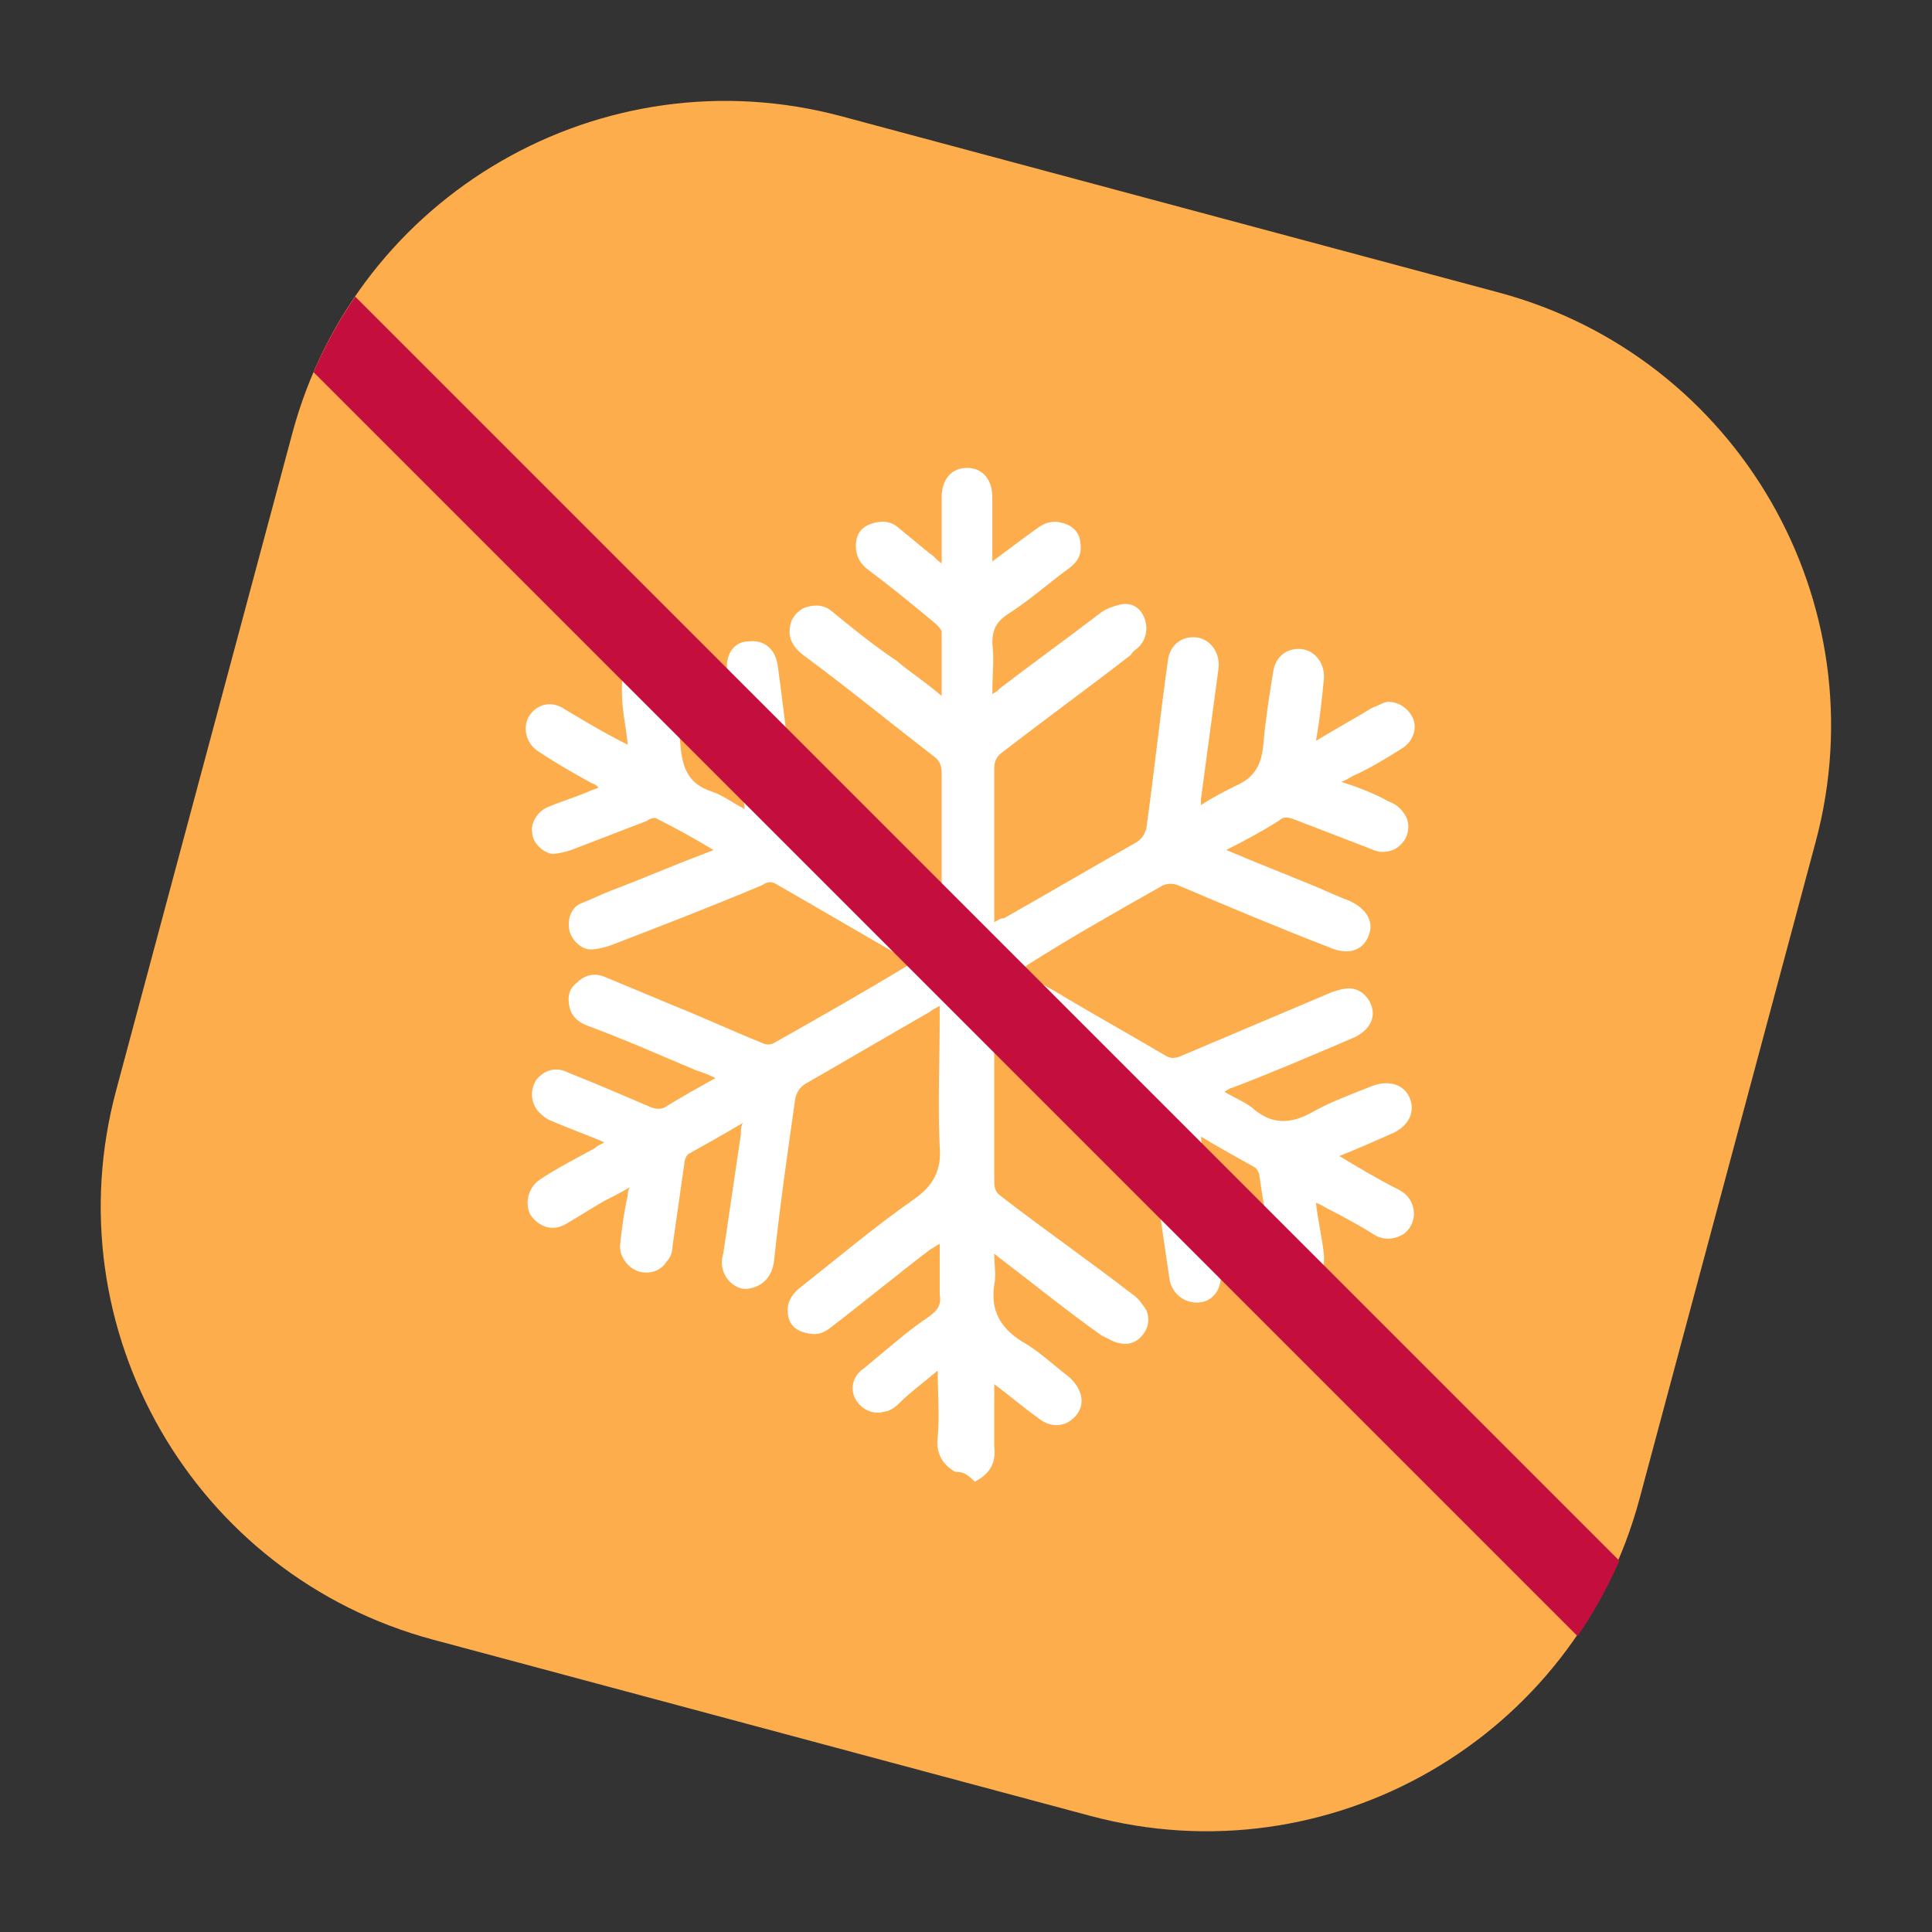
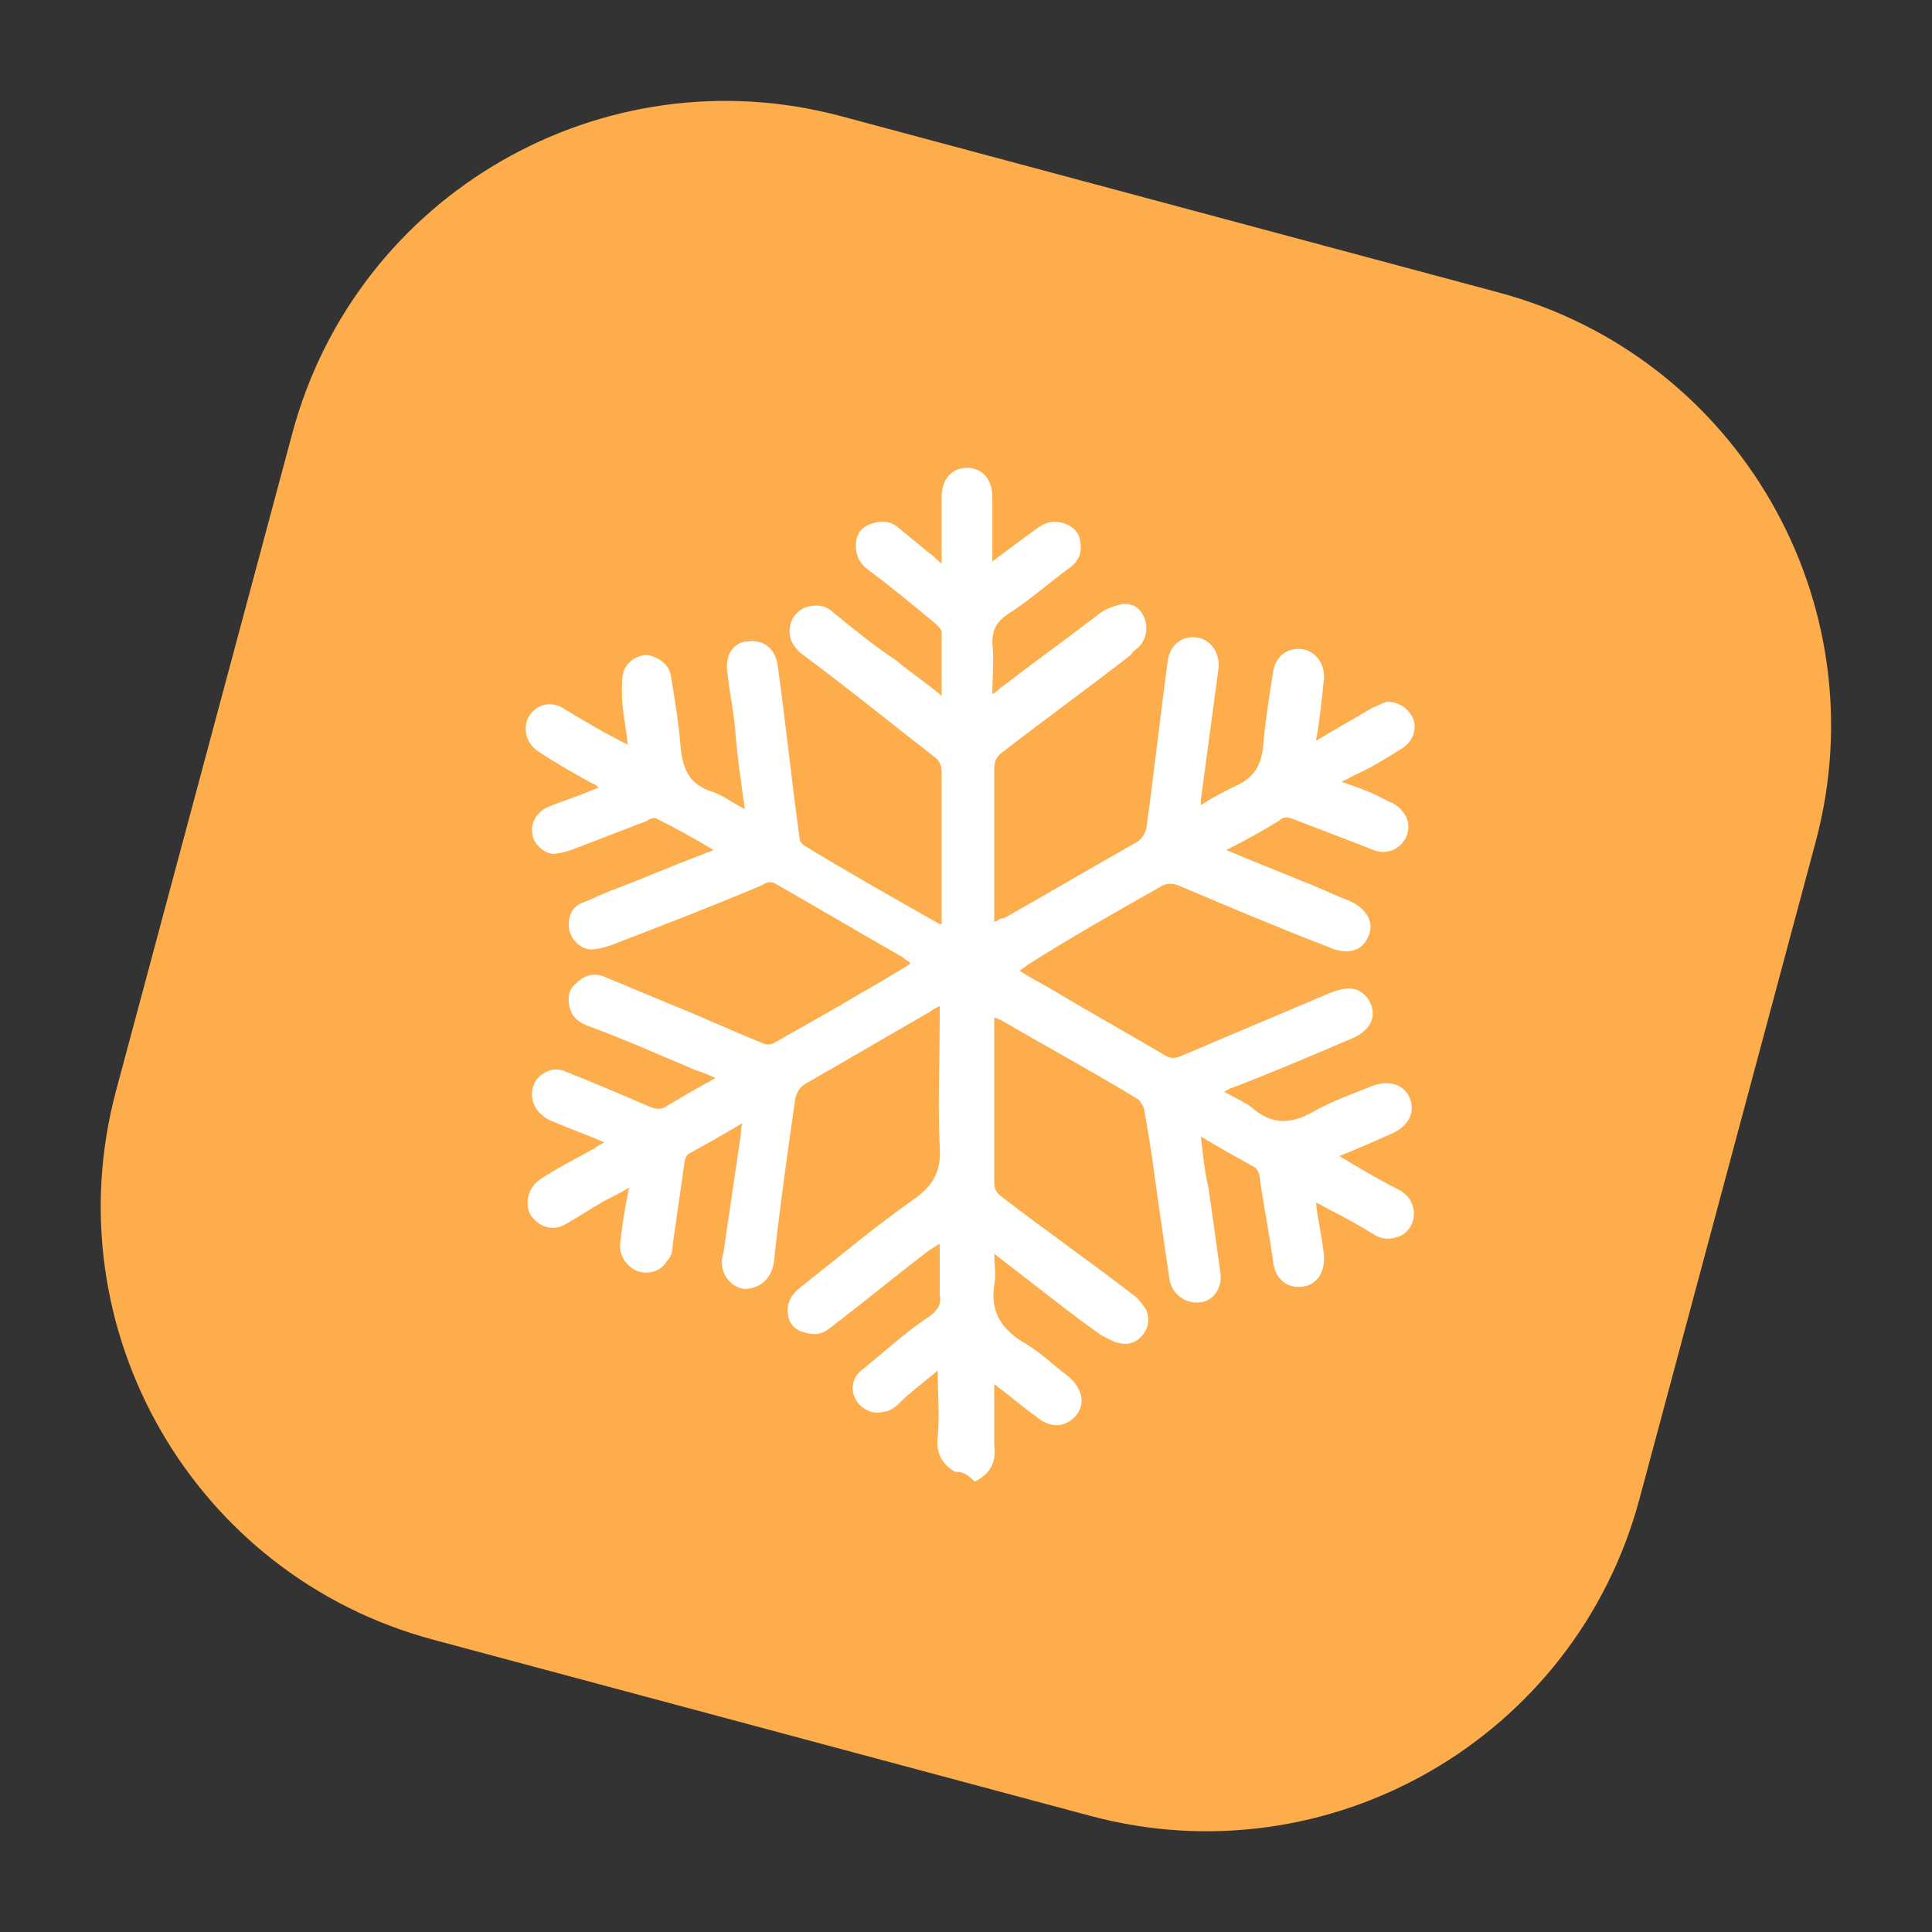
<svg xmlns="http://www.w3.org/2000/svg" xmlns:xlink="http://www.w3.org/1999/xlink" id="Warstwa_1" x="0px" y="0px" viewBox="0 0 99.1 99.1" style="enable-background:new 0 0 99.1 99.1;" xml:space="preserve">
  <rect x="0" y="0" width="99.1" height="99.1" fill="#333333" stroke="none" />
  <style type="text/css"> .st0{fill:#FDAD4B;} .st1{fill:none;} .st2{fill:#FFFFFF;} .st3{clip-path:url(#SVGID_00000165200886267693983880000008262385176820735165_);fill:#A20004;stroke:#C40E3D;stroke-width:4.252;stroke-miterlimit:10;} </style>
  <g id="Group_4648" transform="translate(5786 -3617)">
    <g id="Group_4623" transform="translate(-6114.228 2616.601)">
      <g id="Rectangle_65" transform="translate(328.228 1078.548) rotate(-74.991)">
        <path id="Path_52874" class="st0" d="M23,0l34.9,0c12.7,0,23,10.3,23,23l0,34.9c0,12.7-10.3,23-23,23l0,0l-34.9,0 c-12.7,0-23-10.3-23-23l0,0L0,23C0,10.3,10.3,0,23,0z" />
        <path id="Path_52875" class="st1" d="M23,1l34.9,0c12.1,0,22,9.8,22,21.9V23l0,34.9c0,12.1-9.8,22-21.9,22h-0.1l-34.9,0 C10.9,79.9,1,70.1,1,58l0-0.1L1,23C1,10.9,10.8,1,22.9,1H23z" />
      </g>
    </g>
  </g>
  <path class="st2" d="M49,75.5c-0.7-0.4-1-1-0.9-1.8c0.1-1.1,0-2.2,0-3.4c-0.7,0.6-1.4,1.1-2,1.7c-0.2,0.2-0.5,0.4-0.7,0.4 c-0.6,0.2-1.2-0.1-1.5-0.6c-0.3-0.5-0.2-1.2,0.4-1.6c1.1-0.9,2.2-1.9,3.4-2.7c0.4-0.3,0.6-0.6,0.5-1.1c0-0.8,0-1.6,0-2.6 c-0.2,0.1-0.3,0.2-0.5,0.3c-1.7,1.3-3.4,2.7-5.1,4c-0.5,0.4-0.9,0.4-1.5,0.2c-0.5-0.2-0.7-0.6-0.7-1.1c0-0.5,0.3-0.9,0.7-1.2 c1.9-1.5,3.8-3.1,5.8-4.5c1-0.7,1.4-1.5,1.3-2.7c-0.1-2.2,0-4.4,0-6.6c0-0.2,0-0.4,0-0.6c-0.2,0.1-0.4,0.2-0.5,0.3 c-2.1,1.2-4.3,2.5-6.4,3.7c-0.3,0.2-0.4,0.4-0.5,0.7c-0.4,2.8-0.8,5.6-1.1,8.4c-0.1,0.8-0.6,1.3-1.3,1.4c-0.5,0.1-1.1-0.3-1.3-0.9 c-0.1-0.3-0.1-0.6,0-0.9c0.3-2,0.6-4.1,0.9-6.1c0-0.2,0-0.4,0.1-0.6c-1,0.6-1.9,1.1-2.8,1.6c-0.1,0.1-0.2,0.3-0.2,0.5 c-0.2,1.4-0.4,2.8-0.6,4.2c0,0.3-0.1,0.6-0.3,0.8c-0.3,0.5-0.9,0.7-1.5,0.5c-0.5-0.2-0.9-0.7-0.9-1.3c0.1-0.9,0.2-1.7,0.4-2.6 c0-0.1,0-0.2,0.1-0.4c-0.5,0.3-0.9,0.5-1.3,0.7c-0.7,0.4-1.3,0.8-2,1.2c-0.7,0.4-1.4,0.1-1.8-0.5c-0.3-0.6-0.1-1.4,0.5-1.8 c0.9-0.6,1.9-1.1,2.8-1.6c0.1-0.1,0.3-0.2,0.5-0.3c-0.9-0.4-1.8-0.7-2.7-1.1c-0.3-0.1-0.5-0.3-0.7-0.5c-0.4-0.5-0.4-1.1-0.1-1.6 c0.4-0.5,1-0.7,1.6-0.4c1.5,0.6,2.9,1.2,4.3,1.8c0.3,0.1,0.5,0.1,0.7,0c0.8-0.5,1.7-1,2.6-1.5c-0.4-0.2-0.7-0.3-1-0.4 c-1.9-0.8-3.7-1.6-5.6-2.3c-0.5-0.2-0.8-0.5-0.9-1c-0.1-0.5,0-0.9,0.4-1.2c0.4-0.4,0.9-0.5,1.4-0.3c1.2,0.5,2.4,1,3.6,1.5 c1.5,0.6,3,1.3,4.5,1.9c0.2,0.1,0.4,0.1,0.6,0c2.3-1.3,4.6-2.6,6.9-4c0,0,0,0,0.1-0.1c-0.1-0.1-0.3-0.2-0.4-0.3 c-2.1-1.2-4.3-2.5-6.4-3.7c-0.3-0.2-0.5-0.2-0.8,0c-2.6,1.1-5.2,2.1-7.8,3.1c-0.3,0.1-0.7,0.2-1,0.2c-0.5,0-1-0.5-1.1-1 c-0.1-0.6,0.1-1.2,0.7-1.4c0.5-0.2,0.9-0.4,1.4-0.6c1.6-0.6,3.2-1.3,4.8-1.9c0.2-0.1,0.3-0.1,0.5-0.2c-1-0.6-1.9-1.1-2.9-1.6 c-0.1-0.1-0.4,0-0.5,0.1c-1.3,0.5-2.6,1-3.9,1.5c-0.3,0.1-0.7,0.2-1,0.2c-0.5-0.1-1-0.6-1-1.1c-0.1-0.5,0.3-1.1,0.8-1.3 c0.7-0.3,1.4-0.5,2.1-0.8c0.2-0.1,0.3-0.1,0.5-0.2c-0.1-0.1-0.2-0.2-0.3-0.2c-0.9-0.5-1.8-1-2.7-1.6c-0.7-0.4-0.9-1.2-0.6-1.8 c0.4-0.7,1.2-0.9,1.9-0.4c1,0.6,2,1.2,3.2,1.8c-0.1-1-0.3-1.8-0.3-2.7c0-0.4,0-0.8,0.1-1.1c0.2-0.5,0.7-0.8,1.2-0.8 c0.6,0.1,1.1,0.5,1.2,1c0.2,1.2,0.4,2.4,0.5,3.6c0.1,1.2,0.4,2,1.6,2.4c0.6,0.2,1.1,0.6,1.7,0.9c-0.2-1.5-0.4-2.8-0.5-4.2 c-0.1-1-0.3-1.9-0.4-2.9c-0.1-0.9,0.4-1.5,1.1-1.5c0.8-0.1,1.4,0.4,1.5,1.3c0.4,2.9,0.7,5.8,1.1,8.7c0,0.2,0.1,0.4,0.3,0.5 c2.3,1.4,4.6,2.7,6.9,4c0,0,0.1,0,0.1,0c0-0.1,0-0.3,0-0.4c0-2.5,0-4.9,0-7.4c0-0.3-0.1-0.6-0.4-0.8c-2.2-1.7-4.4-3.5-6.7-5.2 c-0.4-0.3-0.7-0.7-0.7-1.2c0-0.5,0.2-0.9,0.7-1.2c0.5-0.2,1-0.2,1.4,0.1c1.1,0.9,2.2,1.8,3.4,2.6c0.7,0.6,1.5,1.1,2.3,1.8 c0-1.2,0-2.3,0-3.3c0-0.1-0.2-0.3-0.3-0.4c-1.2-1-2.3-1.9-3.5-2.8c-0.4-0.3-0.6-0.7-0.6-1.2c0-0.5,0.2-0.9,0.7-1.1 c0.5-0.2,1-0.2,1.4,0.1c0.6,0.5,1.1,0.9,1.7,1.4c0.2,0.1,0.3,0.3,0.6,0.5c0-0.3,0-0.5,0-0.7c0-0.9,0-1.8,0-2.7 c0-0.9,0.5-1.5,1.3-1.5c0.8,0,1.3,0.6,1.3,1.5c0,1.1,0,2.1,0,3.3c0.8-0.6,1.6-1.2,2.3-1.7c0.4-0.3,0.8-0.4,1.2-0.3 c0.5,0.1,0.9,0.4,1,0.9c0.1,0.6,0,1-0.5,1.4c-1.1,0.8-2.1,1.7-3.2,2.4c-0.6,0.4-0.8,0.8-0.8,1.5c0.1,0.8,0,1.7,0,2.6 c0.2-0.1,0.3-0.2,0.4-0.3c1.7-1.3,3.5-2.6,5.2-3.9c0.3-0.2,0.6-0.3,1-0.4c0.6-0.1,1,0.2,1.2,0.7c0.2,0.5,0.1,1.1-0.3,1.5 c-0.1,0.1-0.3,0.2-0.4,0.4c-2.2,1.7-4.4,3.3-6.6,5c-0.3,0.2-0.4,0.5-0.4,0.8c0,2.4,0,4.9,0,7.3c0,0.2,0,0.3,0,0.6 c0.2-0.1,0.3-0.2,0.5-0.2c2.3-1.3,4.5-2.6,6.8-3.9c0.3-0.2,0.4-0.4,0.5-0.7c0.4-2.9,0.7-5.7,1.1-8.6c0.1-0.8,0.7-1.3,1.5-1.2 c0.7,0.1,1.2,0.8,1.1,1.6c-0.3,2.2-0.6,4.5-0.9,6.7c0,0.1,0,0.2,0,0.3c0.6-0.4,1.2-0.7,1.8-1c0.9-0.4,1.3-1,1.4-2.1 c0.1-1.2,0.3-2.5,0.5-3.7c0.1-0.8,0.7-1.3,1.5-1.2c0.7,0.1,1.2,0.8,1.1,1.6c-0.1,1-0.2,2-0.4,3.1c1-0.6,1.9-1.1,2.9-1.7 c0.3-0.1,0.6-0.3,0.8-0.3c0.6,0,1.1,0.4,1.3,0.9c0.2,0.6-0.1,1.2-0.6,1.5c-0.8,0.5-1.6,1-2.5,1.4c-0.2,0.1-0.3,0.2-0.6,0.3 c0.9,0.3,1.7,0.6,2.4,1c0.3,0.1,0.6,0.3,0.8,0.6c0.3,0.4,0.3,0.9,0.1,1.3c-0.3,0.5-0.7,0.7-1.2,0.7c-0.2,0-0.5-0.1-0.7-0.2 c-1.3-0.5-2.6-1-3.9-1.5c-0.3-0.1-0.5-0.1-0.7,0.1c-0.8,0.5-1.7,1-2.7,1.5c1.4,0.6,2.7,1.1,3.9,1.6c0.8,0.3,1.6,0.7,2.4,1 c0.9,0.4,1.3,1.1,1,1.8c-0.3,0.8-1.1,1-2,0.6c-2.6-1-5.2-2.1-7.8-3.2c-0.3-0.1-0.6-0.1-0.9,0.1c-2.3,1.3-4.6,2.6-6.8,4 c-0.1,0.1-0.3,0.2-0.4,0.3c0.8,0.5,1.6,0.9,2.4,1.4c1.7,1,3.3,1.9,5,2.9c0.3,0.2,0.5,0.2,0.8,0.1c2.6-1.1,5.2-2.2,7.8-3.3 c0.3-0.1,0.6-0.2,0.9-0.2c0.6,0,1.1,0.5,1.2,1.1c0.1,0.6-0.3,1.1-0.9,1.4c-2.1,0.9-4.2,1.8-6.3,2.6c-0.1,0-0.2,0.1-0.4,0.2 c0.5,0.3,1,0.5,1.4,0.8c1,0.9,2,0.9,3.2,0.2c0.9-0.5,2-0.9,3-1.3c0.8-0.3,1.6-0.1,1.9,0.6c0.3,0.7,0,1.4-0.8,1.8 c-0.9,0.4-1.8,0.8-2.8,1.2c1,0.6,2,1.2,3,1.7c0.4,0.2,0.7,0.5,0.8,1c0.1,0.5-0.1,1-0.5,1.3c-0.5,0.3-1,0.3-1.4,0.1 c-0.8-0.5-1.7-1-2.5-1.4c-0.2-0.1-0.3-0.2-0.6-0.3c0.1,0.9,0.3,1.7,0.4,2.6c0.1,0.9-0.3,1.6-1.1,1.7c-0.8,0.1-1.4-0.4-1.5-1.3 c-0.2-1.5-0.5-2.9-0.7-4.4c0-0.1-0.1-0.3-0.2-0.4c-0.9-0.5-1.8-1-2.8-1.6c0.1,1,0.2,1.8,0.4,2.7c0.2,1.4,0.4,2.9,0.6,4.3 c0.1,0.7-0.3,1.4-1,1.5c-0.7,0.1-1.4-0.3-1.6-1.1c-0.2-1.4-0.4-2.7-0.6-4.1c-0.2-1.5-0.4-3-0.7-4.6c0-0.2-0.2-0.5-0.3-0.6 c-2.3-1.4-4.7-2.7-7.1-4.1c-0.1,0-0.2-0.1-0.3-0.1c0,0.2,0,0.4,0,0.5c0,2.6,0,5.2,0,7.9c0,0.4,0.1,0.6,0.4,0.8 c2.2,1.7,4.5,3.3,6.7,5c0.3,0.2,0.5,0.5,0.7,0.8c0.2,0.5,0.1,1-0.3,1.4c-0.4,0.4-0.9,0.4-1.4,0.2c-0.2-0.1-0.4-0.2-0.6-0.3 c-1.7-1.2-3.3-2.5-5-3.8c-0.1-0.1-0.3-0.2-0.5-0.4c0,0.6,0.1,1.1,0,1.6c-0.2,1.3,0.3,2.2,1.4,2.9c0.9,0.5,1.6,1.2,2.4,1.8 c0.7,0.6,0.9,1.4,0.4,2c-0.5,0.6-1.3,0.7-2,0.1c-0.7-0.5-1.4-1.1-2.2-1.7c0,0.5,0,0.8,0,1.1c0,0.7,0,1.4,0,2.1 c0.1,0.8-0.2,1.4-1,1.8C49.5,75.5,49.3,75.5,49,75.5z" />
  <g>
    <defs>
-       <path id="SVGID_1_" d="M76.9,15L43.2,6C30.9,2.7,18.3,10,15,22.2L6,55.9c-3.3,12.3,4,24.9,16.3,28.2l33.7,9 c12.3,3.3,24.9-4,28.2-16.3l9-33.7C96.4,30.9,89.1,18.3,76.9,15z" />
-     </defs>
+       </defs>
    <clipPath id="SVGID_00000071548826015752629460000007211444521092459706_">
      <use xlink:href="#SVGID_1_" style="overflow:visible;" />
    </clipPath>
-     <line style="clip-path:url(#SVGID_00000071548826015752629460000007211444521092459706_);fill:#A20004;stroke:#C40E3D;stroke-width:4.252;stroke-miterlimit:10;" x1="0" y1="0" x2="99.1" y2="99.1" />
  </g>
</svg>